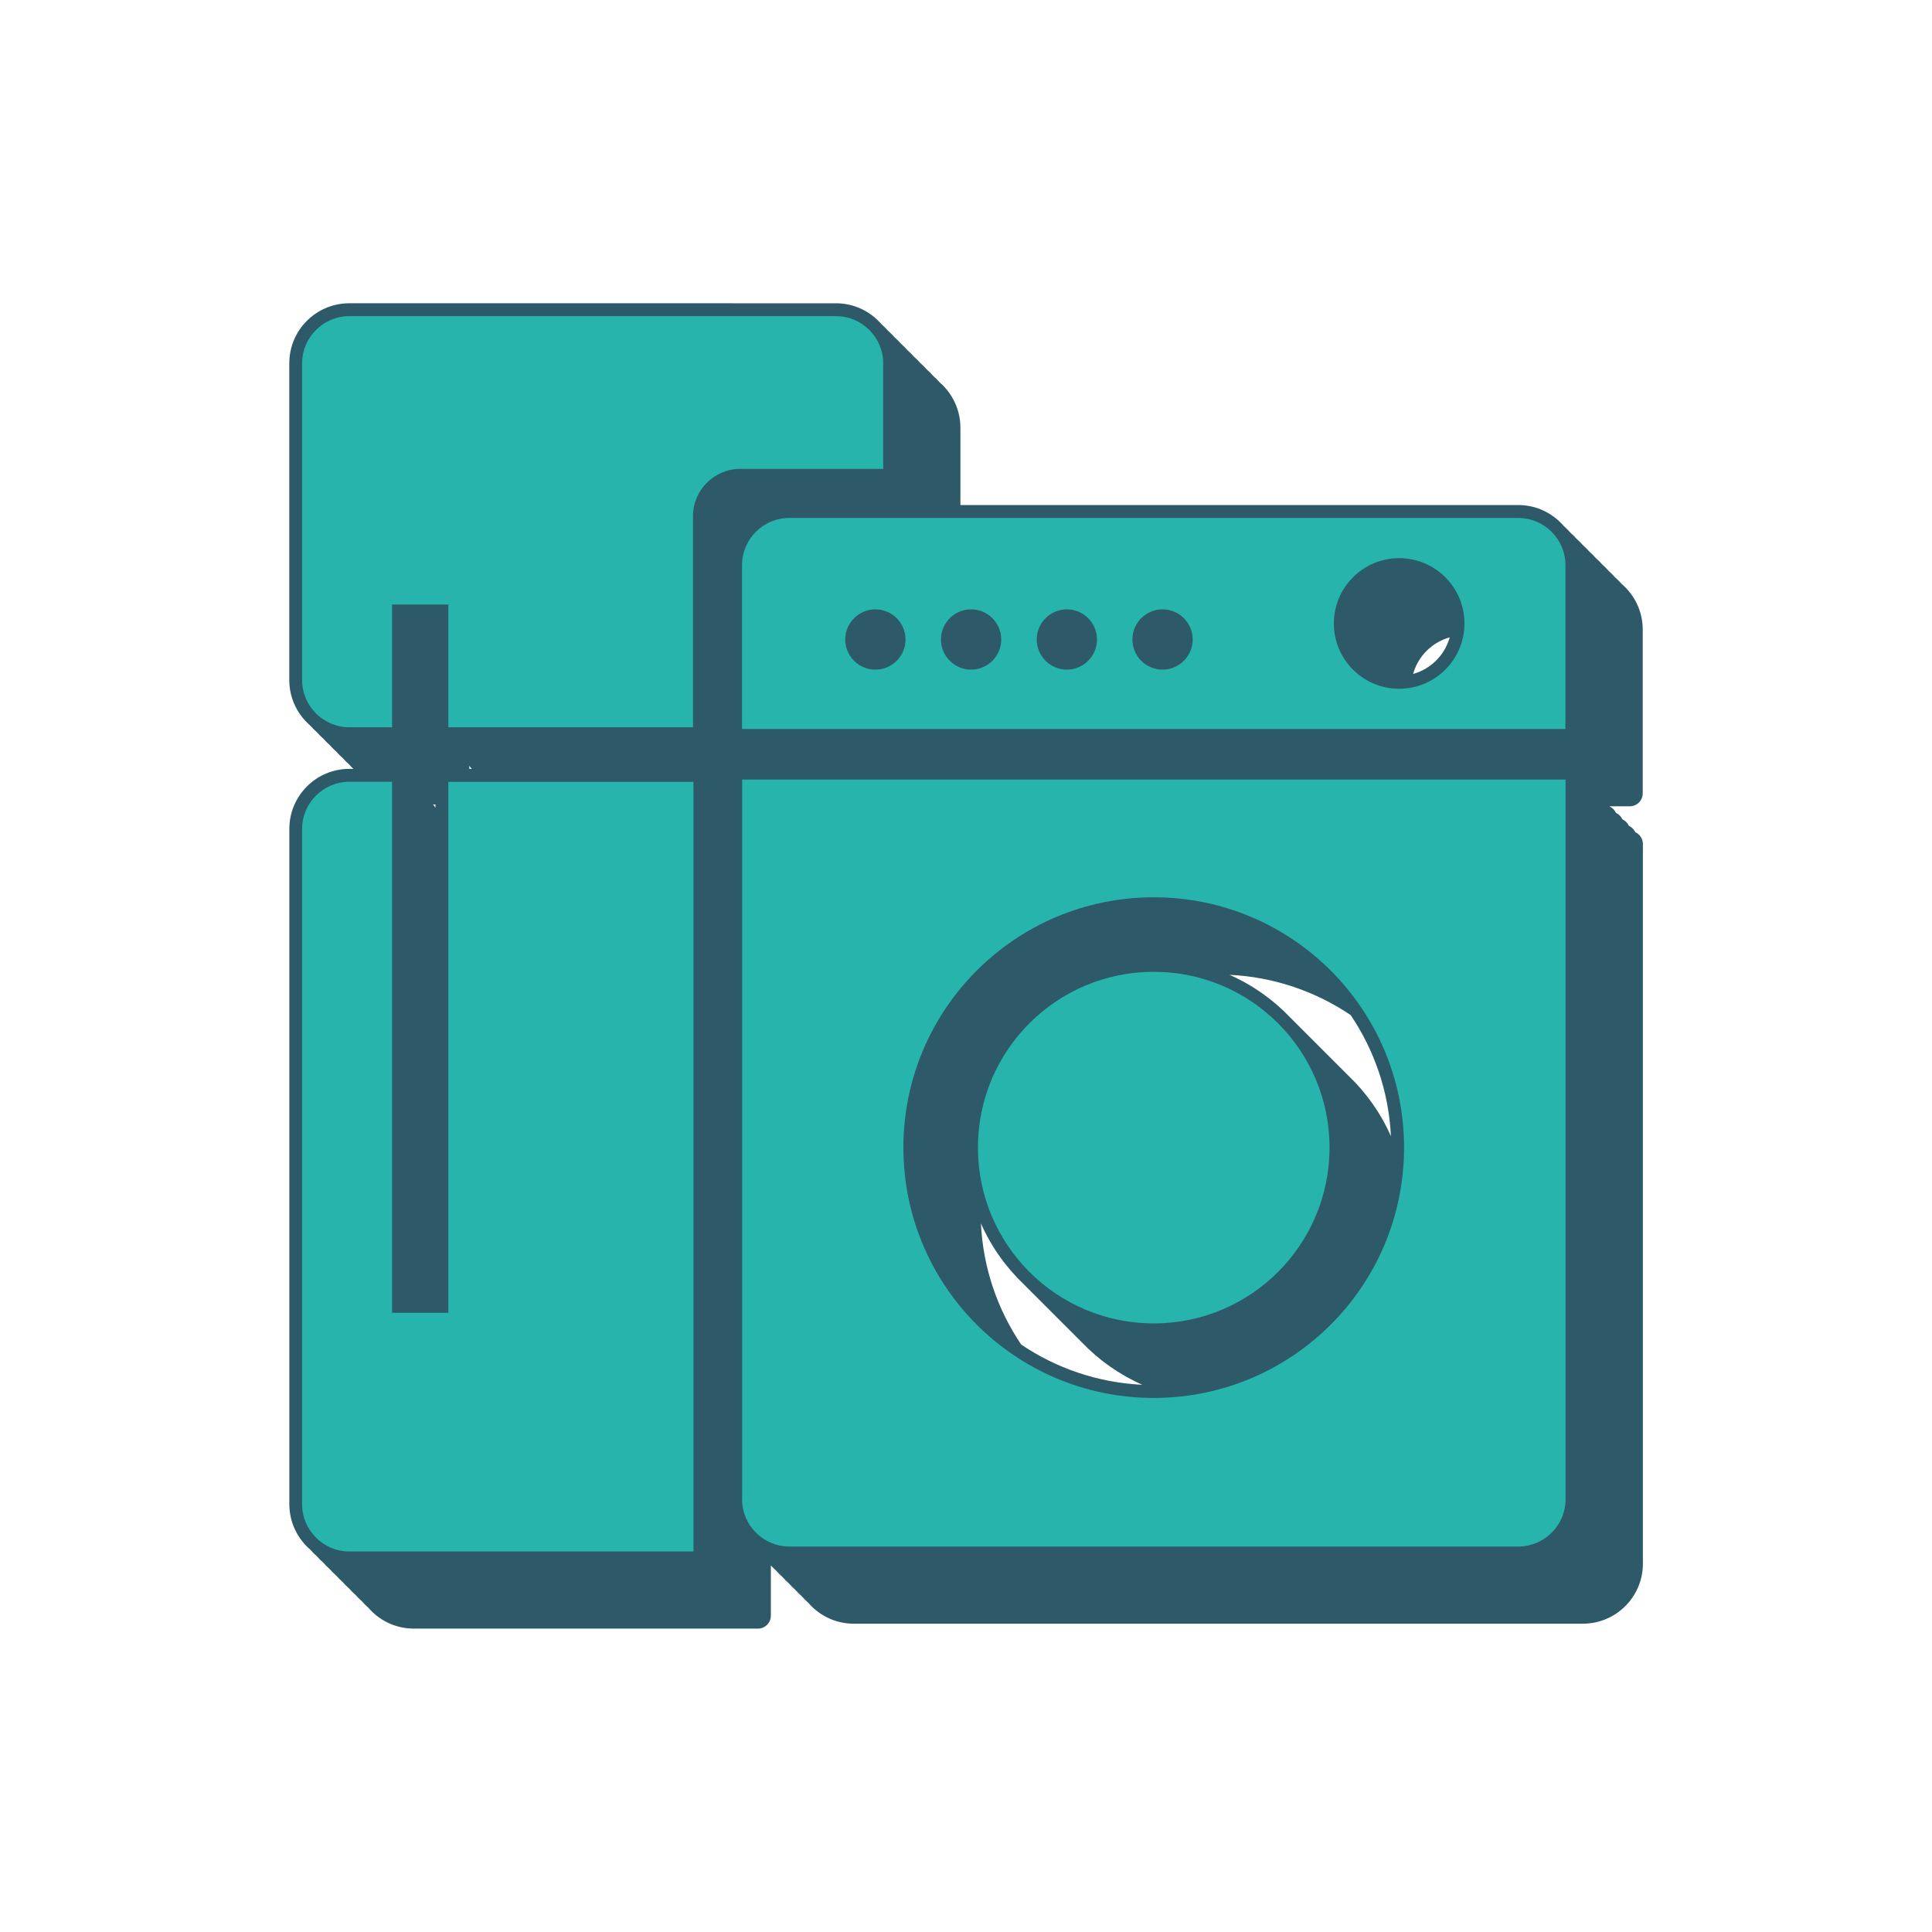
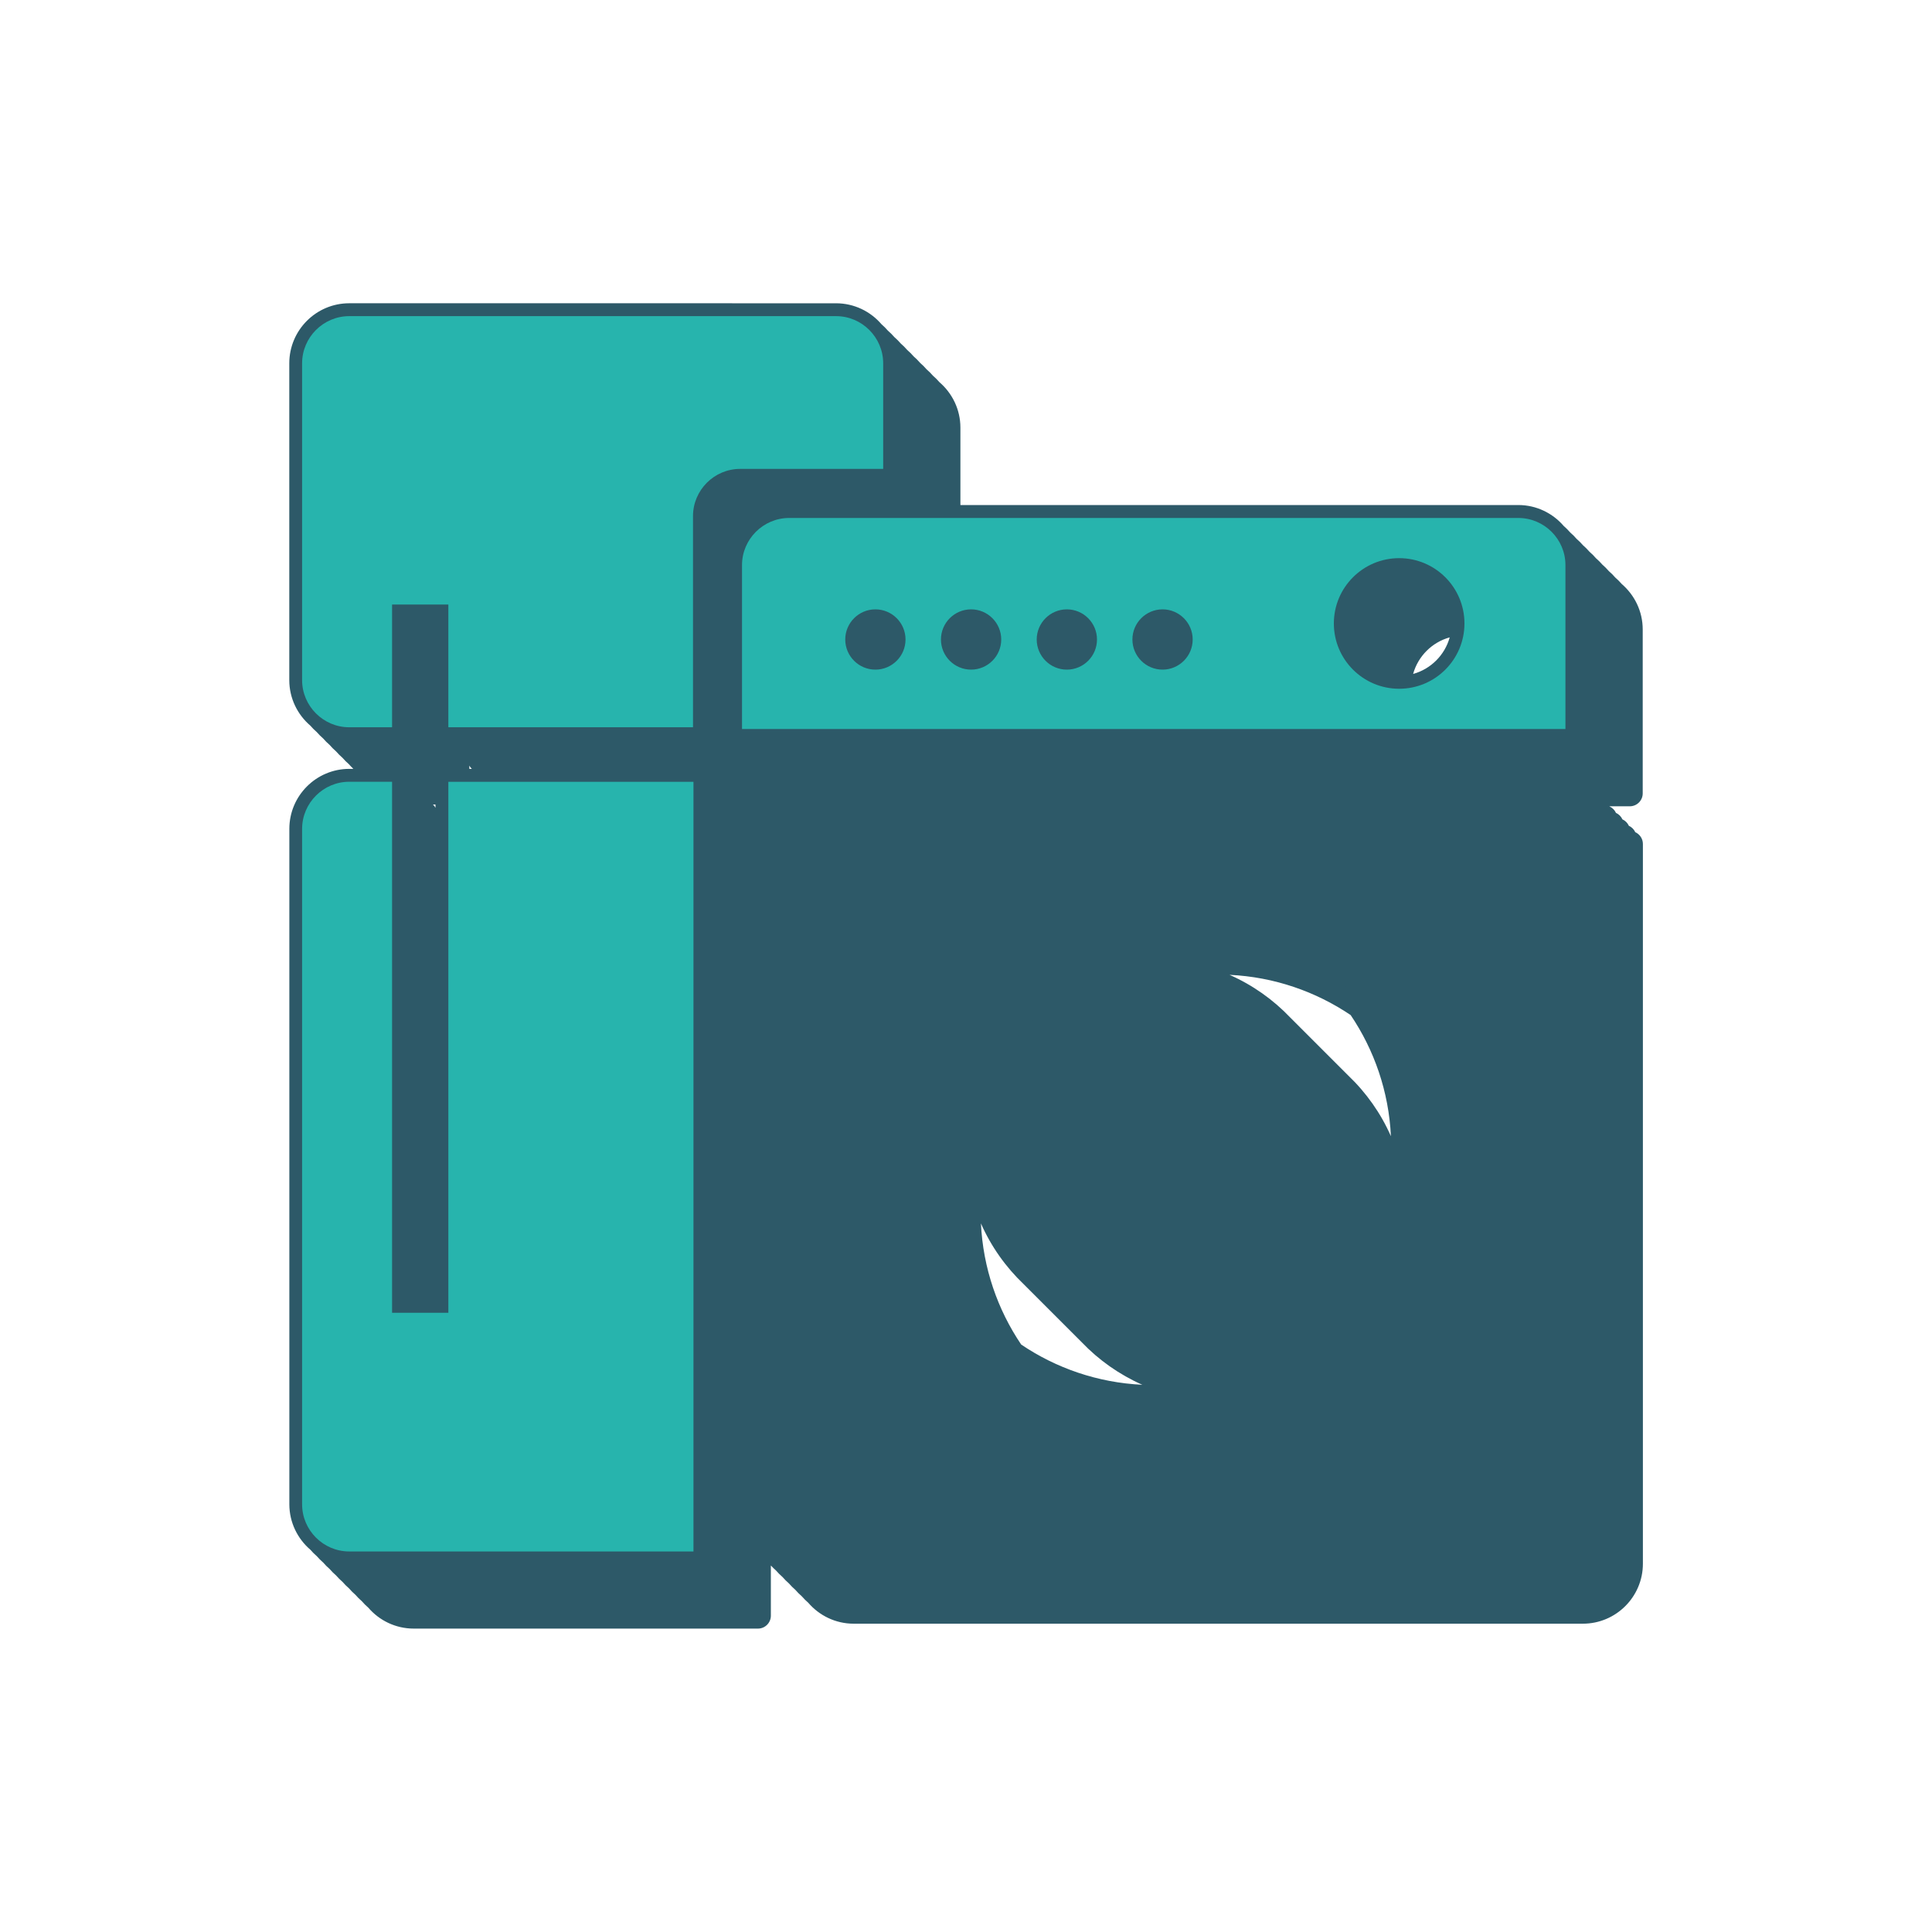
<svg xmlns="http://www.w3.org/2000/svg" id="Layer_1" data-name="Layer 1" viewBox="0 0 300 300">
  <defs>
    <style>
      .cls-1, .cls-2, .cls-3 {
        stroke-width: 0px;
      }

      .cls-2 {
        fill: #27b4ad;
      }

      .cls-3 {
        fill: #2d5968;
      }
    </style>
  </defs>
  <g>
    <path class="cls-1" d="M235.77,80.43h-113.23c-4.02,0-7.32,3.29-7.32,7.31v25.46h127.86v-25.46c0-4.02-3.29-7.31-7.32-7.31ZM135.93,103.98c-2.58,0-4.68-2.1-4.68-4.68s2.1-4.68,4.68-4.68,4.68,2.1,4.68,4.68-2.1,4.68-4.68,4.68ZM150.79,103.98c-2.58,0-4.68-2.1-4.68-4.68s2.1-4.68,4.68-4.68,4.68,2.1,4.68,4.68-2.1,4.68-4.68,4.68ZM165.66,103.98c-2.58,0-4.68-2.1-4.68-4.68s2.1-4.68,4.68-4.68,4.68,2.1,4.68,4.68-2.1,4.68-4.68,4.68ZM180.52,103.98c-2.58,0-4.68-2.1-4.68-4.68s2.1-4.68,4.68-4.68,4.68,2.1,4.68,4.68-2.1,4.68-4.68,4.68ZM217.26,106.95c-5.6,0-10.14-4.54-10.14-10.14s4.54-10.14,10.14-10.14,10.14,4.54,10.14,10.14-4.54,10.14-10.14,10.14Z" />
    <path class="cls-1" d="M137.14,56.41c0-4.02-3.29-7.32-7.32-7.32H54.23c-4.02,0-7.32,3.29-7.32,7.32v49.2c0,4.02,3.29,7.32,7.32,7.32h6.65v-19.06h8.74v19.06h37.99v-32.8c0-4.02,3.29-7.32,7.32-7.32h22.21v-16.41Z" />
    <path class="cls-1" d="M115.23,232.82c0,4.02,3.29,7.32,7.32,7.32h113.23c4.02,0,7.32-3.29,7.32-7.32v-111.77h-127.86v111.77ZM179.15,139.33c21.47,0,38.87,17.4,38.87,38.87s-17.4,38.87-38.87,38.87-38.87-17.4-38.87-38.87c0-21.47,17.4-38.87,38.87-38.87Z" />
    <path class="cls-1" d="M69.62,203.85h-8.74v-82.46h-6.65c-4.02,0-7.32,3.29-7.32,7.32v104.88c0,4.02,3.29,7.32,7.32,7.32h53.45v-119.51h-38.06v82.46Z" />
-     <path class="cls-1" d="M179.15,150.9c-15.08,0-27.3,12.22-27.3,27.3s12.22,27.3,27.3,27.3,27.3-12.22,27.3-27.3-12.22-27.3-27.3-27.3Z" />
  </g>
  <g>
    <path class="cls-3" d="M253.08,125.2c1.1,0,2-.9,2-2v-25.46c0-2.82-1.27-5.35-3.26-7.06-.31-.36-.64-.69-1-1-.31-.36-.64-.69-1-1-.31-.36-.64-.69-1-1-.31-.36-.64-.69-1-1-.31-.36-.64-.69-1-1-.31-.36-.64-.69-1-1-.31-.36-.64-.69-1-1-.31-.36-.64-.69-1-1-.31-.36-.64-.69-1-1-1.71-1.99-4.24-3.26-7.06-3.26h-86.63v-12.02c0-2.82-1.27-5.35-3.26-7.06-.31-.36-.64-.69-1-1-.31-.36-.64-.69-1-1-.31-.36-.64-.69-1-1-.31-.36-.64-.69-1-1-.31-.36-.64-.69-1-1-.31-.36-.64-.69-1-1-.31-.36-.64-.69-1-1-.31-.36-.64-.69-1-1-.31-.36-.64-.69-1-1-1.71-1.99-4.24-3.25-7.06-3.25H54.23c-5.14,0-9.31,4.18-9.31,9.32v49.2c0,2.82,1.27,5.35,3.26,7.06.31.36.64.69,1,1,.31.36.64.69,1,1,.31.36.64.69,1,1,.31.36.64.69,1,1,.31.36.64.69,1,1,.31.36.64.69,1,1,.22.25.45.49.69.72h-.63c-5.14,0-9.31,4.18-9.31,9.31v104.88c0,2.82,1.27,5.35,3.26,7.06.31.36.64.69,1,1,.31.36.64.69,1,1,.31.36.64.69,1,1,.31.36.64.69,1,1,.31.36.64.69,1,1,.31.36.64.69,1,1,.31.36.64.69,1,1,.31.36.64.69,1,1,.31.36.64.69,1,1,1.71,1.99,4.24,3.25,7.06,3.25h53.45c1.1,0,2-.9,2-2v-7.8c.25.27.52.53.8.78.31.36.64.69,1,1,.31.36.64.69,1,1,.31.36.64.69,1,1,.31.36.64.69,1,1,.31.36.64.69,1,1,1.71,1.99,4.24,3.26,7.06,3.26h113.23c5.14,0,9.32-4.18,9.32-9.31v-111.77c0-.81-.49-1.51-1.18-1.82-.2-.44-.56-.8-1-1-.2-.44-.56-.8-1-1-.2-.44-.56-.8-1-1-.2-.44-.56-.8-1-1,0,0,0-.02-.01-.03h3.19ZM58.92,66.41c0-2.93,2.38-5.32,5.31-5.32h70.91v9.72h-20.21c-5.14,0-9.31,4.18-9.31,9.31v30.8h-23.99v-7.06c0-.81-.49-1.51-1.18-1.82-.2-.44-.56-.8-1-1-.2-.44-.56-.8-1-1-.2-.44-.56-.8-1-1-.2-.44-.56-.8-1-1-.2-.44-.56-.8-1-1-.2-.44-.56-.8-1-1-.2-.44-.56-.8-1-1-.2-.44-.56-.8-1-1-.2-.44-.56-.8-1-1-.31-.69-1.01-1.18-1.82-1.18h-8.74c-.99,0-1.81.72-1.97,1.67v-27.13ZM152.51,110.42s.06.05.09.07c.2.25.43.48.66.7h-.93c.07-.25.13-.51.18-.78ZM167.37,110.42s.06.05.09.08c.2.25.43.48.66.7h-.93c.08-.25.13-.51.18-.78ZM182.23,110.42s.06.05.09.07c.2.25.43.48.66.7h-.93c.07-.25.13-.51.18-.78ZM219.43,104.65c.76-2.75,2.93-4.92,5.68-5.68-.76,2.75-2.93,4.92-5.68,5.68ZM209.21,105.87c.31.35.65.69,1,1,.31.35.65.69,1,1,.31.35.65.69,1,1,.31.35.65.69,1,1,.31.35.65.69,1,1,.1.11.2.22.3.33h-17.59c.18-.6.28-1.24.28-1.9,0-2.1-.97-3.97-2.49-5.19-.3-.37-.63-.7-1-1-.3-.37-.63-.7-1-1-.3-.37-.63-.7-1-1-.3-.37-.63-.7-1-1-.3-.37-.63-.7-1-1-.3-.37-.63-.7-1-1-.3-.37-.63-.7-1-1-.3-.37-.63-.7-1-1-.3-.37-.63-.7-1-1-1.23-1.52-3.1-2.49-5.19-2.49-3.3,0-6.04,2.41-6.58,5.56-.03-.02-.06-.05-.09-.07-.3-.37-.63-.7-1-1-.3-.37-.63-.7-1-1-.3-.37-.63-.7-1-1-1.23-1.52-3.1-2.49-5.19-2.49-3.3,0-6.04,2.41-6.58,5.56-.03-.03-.06-.05-.09-.08-.3-.37-.63-.7-1-1-.3-.37-.63-.7-1-1-.3-.37-.63-.7-1-1-1.23-1.52-3.1-2.49-5.19-2.49-3.3,0-6.04,2.41-6.58,5.56-.03-.03-.06-.05-.09-.07-.3-.37-.63-.7-1-1-.3-.37-.63-.7-1-1-.3-.37-.63-.7-1-1-1.23-1.52-3.1-2.49-5.19-2.49-3.68,0-6.68,3-6.68,6.68,0,2.1.97,3.97,2.49,5.19.3.37.63.7,1,1,.3.37.63.7,1,1,.3.37.63.7,1,1,.3.37.63.7,1,1,.3.37.63.7,1,1,.3.37.63.7,1,1,.2.25.43.48.66.7h-11.18v-13.46c0-2.93,2.38-5.32,5.32-5.32h73.42c-.53,1.36-.83,2.84-.83,4.39,0,3.6,1.58,6.83,4.08,9.06ZM241.08,111.2h-2.51c.53-1.36.83-2.84.83-4.39,0-3.6-1.58-6.83-4.08-9.06-.31-.35-.65-.69-1-1-.31-.35-.65-.69-1-1-.31-.35-.65-.69-1-1-.31-.35-.65-.69-1-1-.31-.35-.65-.69-1-1-.1-.11-.2-.22-.3-.33h11.06v18.77ZM72.88,118.89c.1.19.23.36.39.5h-.39v-.5ZM58.92,204.19c.11.67.55,1.22,1.15,1.49.2.44.56.8,1,1,.2.44.56.8,1,1,.2.44.56.8,1,1,.2.44.56.8,1,1,.2.44.56.8,1,1,.2.44.56.8,1,1,.2.44.56.8,1,1,.2.44.56.8,1,1,.2.44.56.8,1,1,.31.69,1.01,1.18,1.82,1.18h8.74c1.1,0,2-.9,2-2v-80.46h24.06v105.51h-46.77v-34.72ZM67.62,125.43c-.1-.19-.23-.36-.39-.5h.39v.5ZM241.08,232.82c0,2.93-2.38,5.31-5.32,5.31h-108.54v-105.09h113.86v99.77Z" />
    <path class="cls-3" d="M150.78,207.57c.33.34.66.67,1,1,.33.34.66.67,1,1,.33.34.66.67,1,1,.33.34.66.67,1,1,.33.34.66.67,1,1,.33.34.66.67,1,1,.33.34.66.67,1,1,.33.34.66.67,1,1,.33.34.66.67,1,1,7.44,7.7,17.85,12.5,29.37,12.5,22.54,0,40.87-18.33,40.87-40.87,0-11.52-4.8-21.94-12.5-29.37-.33-.34-.66-.67-1-1-.33-.34-.66-.67-1-1-.33-.34-.66-.67-1-1-.33-.34-.66-.67-1-1-.33-.34-.66-.67-1-1-.33-.34-.66-.67-1-1-.33-.34-.66-.67-1-1-.33-.34-.66-.67-1-1-.33-.34-.66-.67-1-1-7.44-7.7-17.85-12.5-29.37-12.5-22.54,0-40.87,18.33-40.87,40.87,0,11.52,4.8,21.94,12.5,29.37ZM179.15,203.5c-4.41,0-8.56-1.14-12.17-3.13-1.99-3.61-3.13-7.76-3.13-12.17,0-13.95,11.35-25.3,25.3-25.3,4.41,0,8.56,1.14,12.17,3.13,1.99,3.61,3.13,7.76,3.13,12.17,0,13.95-11.35,25.3-25.3,25.3ZM158.95,199.4c.33.34.66.67,1,1,.33.34.66.67,1,1,.33.34.66.67,1,1,.33.34.66.67,1,1,.33.34.66.67,1,1,.33.34.66.67,1,1,.33.34.66.67,1,1,.33.34.66.67,1,1,.33.34.66.67,1,1,2.66,2.79,5.86,5.05,9.43,6.63-6.94-.33-13.39-2.59-18.81-6.25-3.66-5.42-5.92-11.87-6.25-18.81,1.57,3.57,3.84,6.77,6.63,9.43ZM209.35,167c-.33-.34-.66-.67-1-1-.33-.34-.66-.67-1-1-.33-.34-.66-.67-1-1-.33-.34-.66-.67-1-1-.33-.34-.66-.67-1-1-.33-.34-.66-.67-1-1-.33-.34-.66-.67-1-1-.33-.34-.66-.67-1-1-.33-.34-.66-.67-1-1-2.66-2.79-5.85-5.05-9.43-6.63,6.94.33,13.38,2.59,18.81,6.25,3.66,5.42,5.92,11.87,6.25,18.81-1.57-3.57-3.84-6.77-6.63-9.43Z" />
  </g>
  <g>
    <path class="cls-3" d="M235.77,80.43h-113.23c-4.02,0-7.32,3.29-7.32,7.31v25.46h127.86v-25.46c0-4.02-3.29-7.31-7.32-7.31ZM135.93,103.98c-2.58,0-4.68-2.1-4.68-4.68s2.1-4.68,4.68-4.68,4.68,2.1,4.68,4.68-2.1,4.68-4.68,4.68ZM150.79,103.98c-2.58,0-4.68-2.1-4.68-4.68s2.1-4.68,4.68-4.68,4.68,2.1,4.68,4.68-2.1,4.68-4.68,4.68ZM165.66,103.98c-2.58,0-4.68-2.1-4.68-4.68s2.1-4.68,4.68-4.68,4.68,2.1,4.68,4.68-2.1,4.68-4.68,4.68ZM180.52,103.98c-2.58,0-4.68-2.1-4.68-4.68s2.1-4.68,4.68-4.68,4.68,2.1,4.68,4.68-2.1,4.68-4.68,4.68ZM217.26,106.95c-5.6,0-10.14-4.54-10.14-10.14s4.54-10.14,10.14-10.14,10.14,4.54,10.14,10.14-4.54,10.14-10.14,10.14Z" />
    <path class="cls-3" d="M137.14,56.41c0-4.02-3.29-7.32-7.32-7.32H54.23c-4.02,0-7.32,3.29-7.32,7.32v49.2c0,4.02,3.29,7.32,7.32,7.32h6.65v-19.06h8.74v19.06h37.99v-32.8c0-4.02,3.29-7.32,7.32-7.32h22.21v-16.41Z" />
    <path class="cls-3" d="M115.23,232.82c0,4.02,3.29,7.32,7.32,7.32h113.23c4.02,0,7.32-3.29,7.32-7.32v-111.77h-127.86v111.77ZM179.15,139.33c21.47,0,38.87,17.4,38.87,38.87s-17.4,38.87-38.87,38.87-38.87-17.4-38.87-38.87c0-21.47,17.4-38.87,38.87-38.87Z" />
    <path class="cls-3" d="M69.62,203.85h-8.74v-82.46h-6.65c-4.02,0-7.32,3.29-7.32,7.32v104.88c0,4.02,3.29,7.32,7.32,7.32h53.45v-119.51h-38.06v82.46Z" />
    <path class="cls-3" d="M179.15,150.9c-15.08,0-27.3,12.22-27.3,27.3s12.22,27.3,27.3,27.3,27.3-12.22,27.3-27.3-12.22-27.3-27.3-27.3Z" />
  </g>
  <g>
    <path class="cls-2" d="M235.77,80.43h-113.23c-4.02,0-7.32,3.29-7.32,7.31v25.46h127.86v-25.46c0-4.02-3.29-7.31-7.32-7.31ZM135.93,103.98c-2.58,0-4.68-2.1-4.68-4.68s2.1-4.68,4.68-4.68,4.68,2.1,4.68,4.68-2.1,4.68-4.68,4.68ZM150.79,103.98c-2.58,0-4.68-2.1-4.68-4.68s2.1-4.68,4.68-4.68,4.68,2.1,4.68,4.68-2.1,4.68-4.68,4.68ZM165.66,103.98c-2.58,0-4.68-2.1-4.68-4.68s2.1-4.68,4.68-4.68,4.68,2.1,4.68,4.68-2.1,4.68-4.68,4.68ZM180.52,103.98c-2.58,0-4.68-2.1-4.68-4.68s2.1-4.68,4.68-4.68,4.68,2.1,4.68,4.68-2.1,4.68-4.68,4.68ZM217.26,106.95c-5.6,0-10.14-4.54-10.14-10.14s4.54-10.14,10.14-10.14,10.14,4.54,10.14,10.14-4.54,10.14-10.14,10.14Z" />
    <path class="cls-2" d="M137.14,56.41c0-4.02-3.29-7.32-7.32-7.32H54.23c-4.02,0-7.32,3.29-7.32,7.32v49.2c0,4.02,3.29,7.32,7.32,7.32h6.65v-19.06h8.74v19.06h37.99v-32.8c0-4.02,3.29-7.32,7.32-7.32h22.21v-16.41Z" />
-     <path class="cls-2" d="M115.23,232.82c0,4.02,3.29,7.32,7.32,7.32h113.23c4.02,0,7.32-3.29,7.32-7.32v-111.77h-127.86v111.77ZM179.15,139.33c21.47,0,38.87,17.4,38.87,38.87s-17.4,38.87-38.87,38.87-38.87-17.4-38.87-38.87c0-21.47,17.4-38.87,38.87-38.87Z" />
    <path class="cls-2" d="M69.62,203.85h-8.74v-82.46h-6.65c-4.02,0-7.32,3.29-7.32,7.32v104.88c0,4.02,3.29,7.32,7.32,7.32h53.45v-119.51h-38.06v82.46Z" />
-     <path class="cls-2" d="M179.15,150.9c-15.08,0-27.3,12.22-27.3,27.3s12.22,27.3,27.3,27.3,27.3-12.22,27.3-27.3-12.22-27.3-27.3-27.3Z" />
  </g>
</svg>